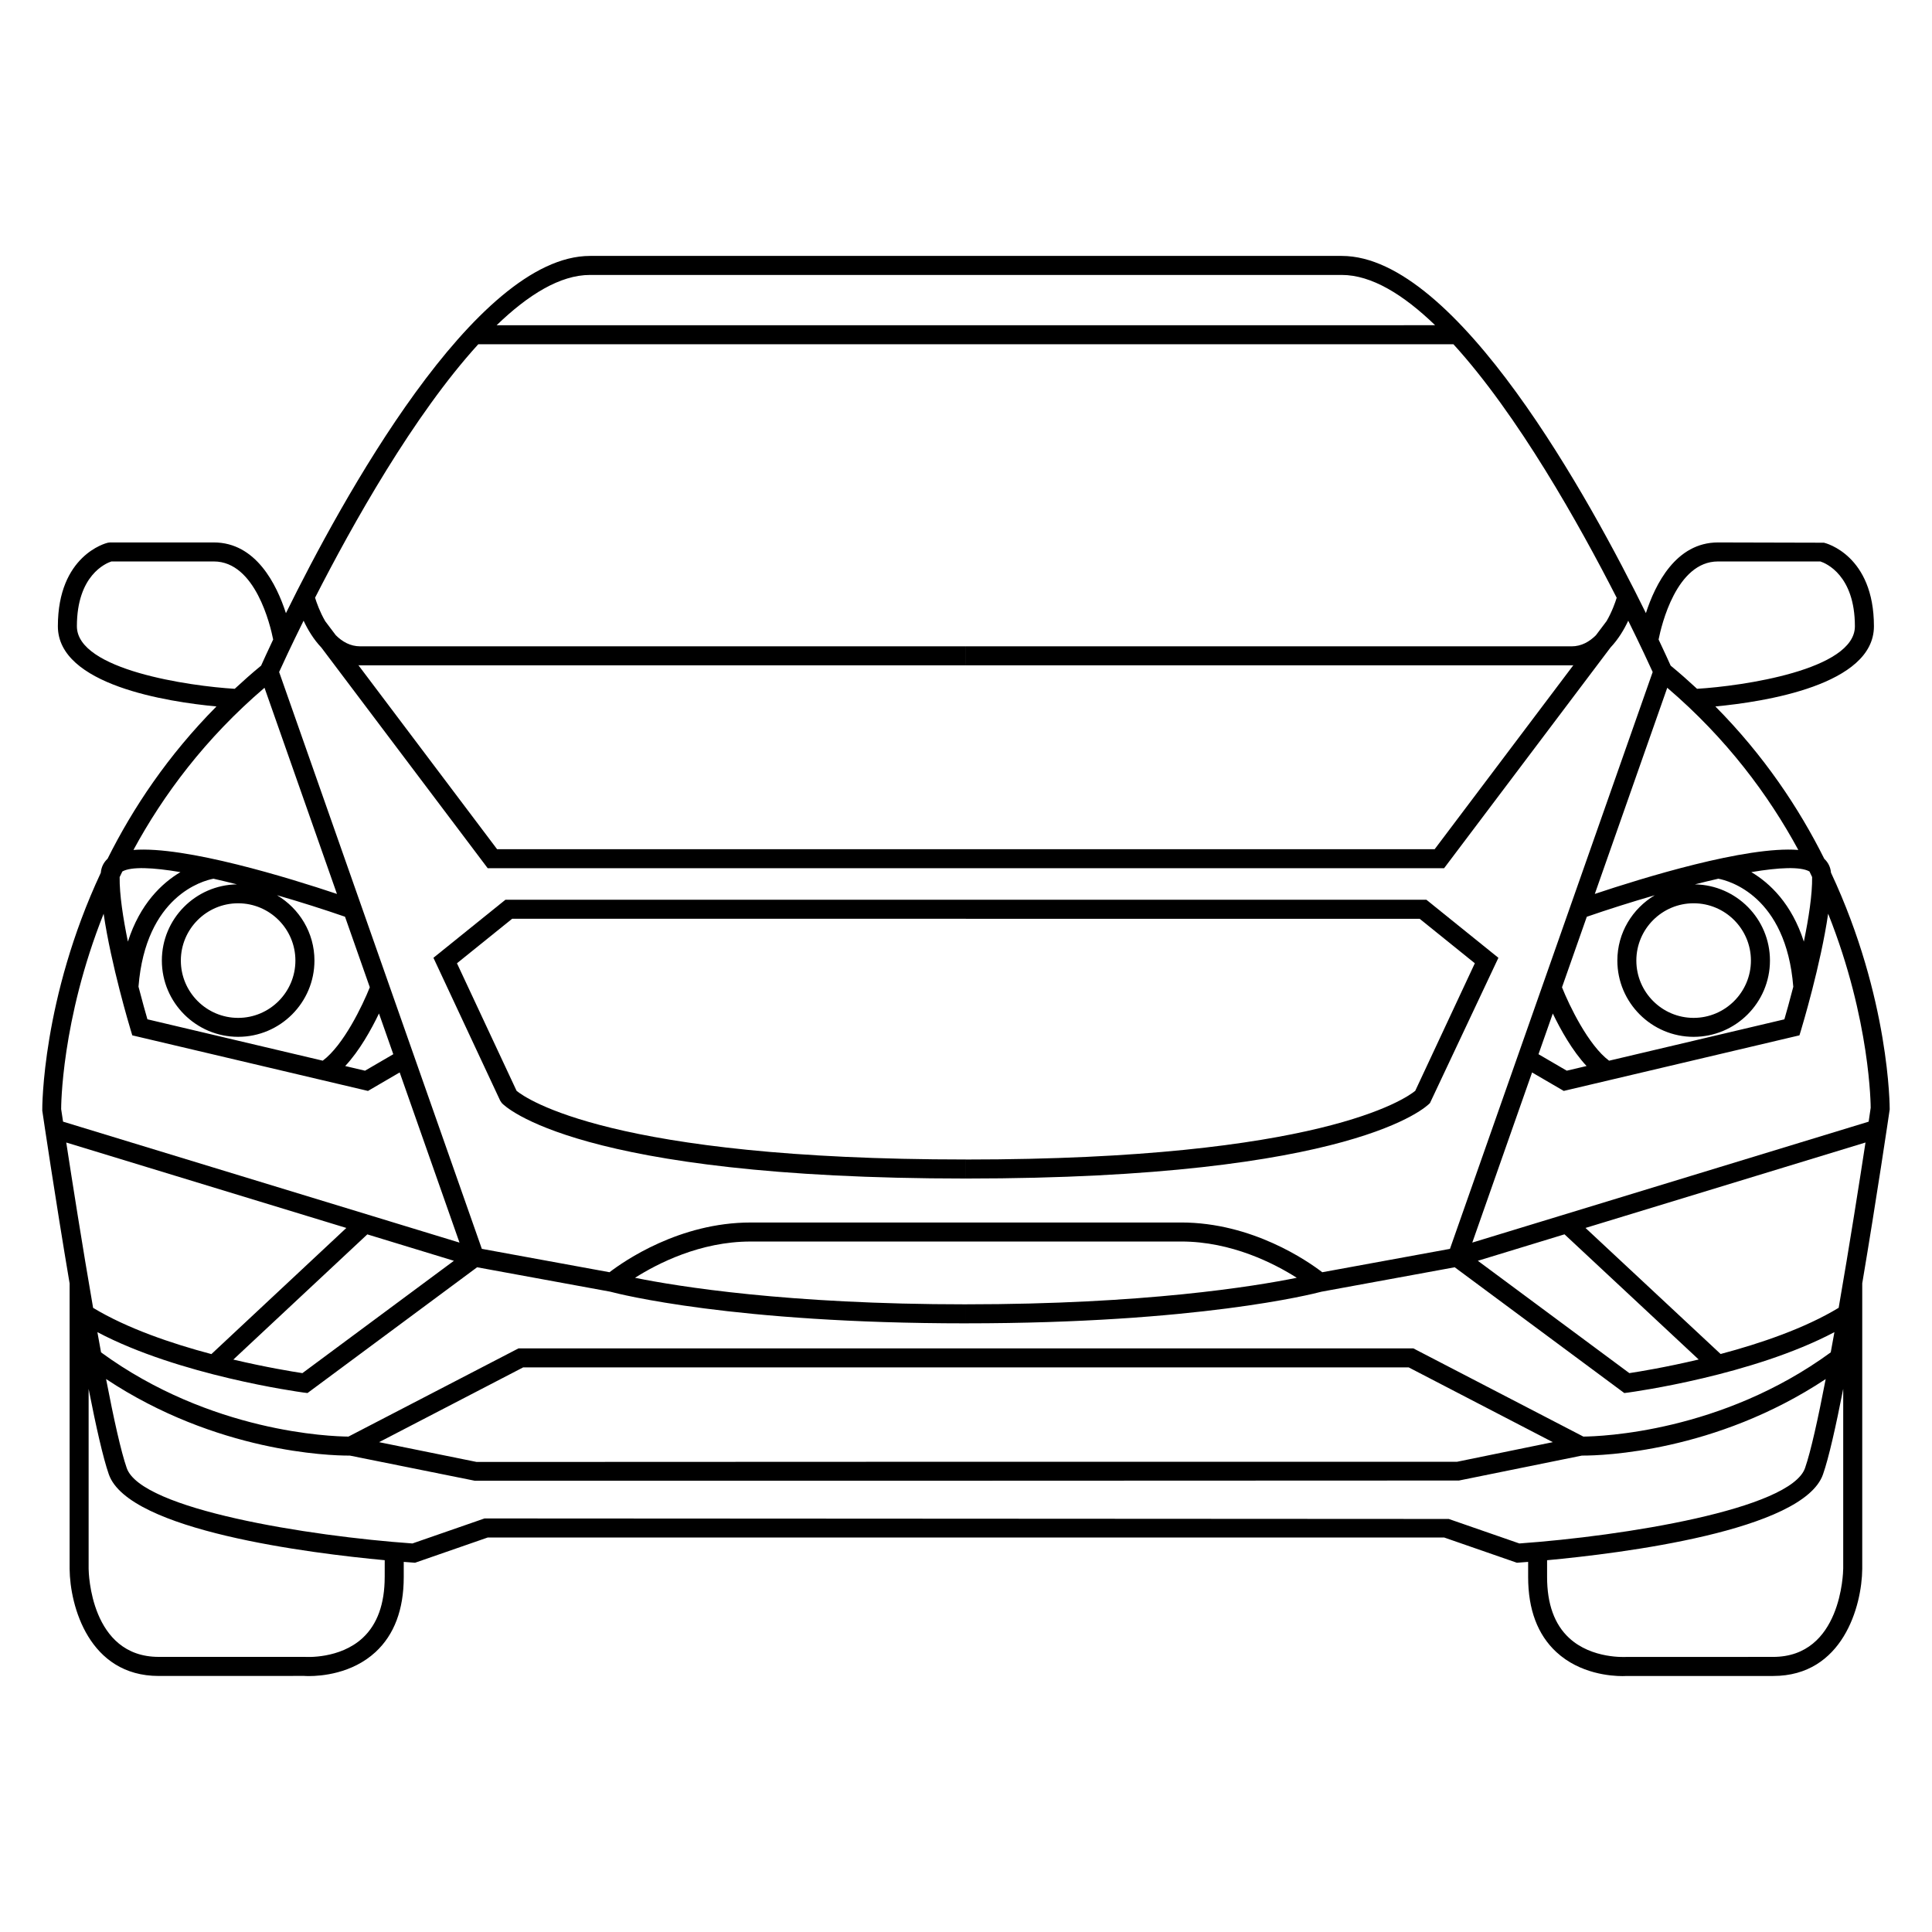
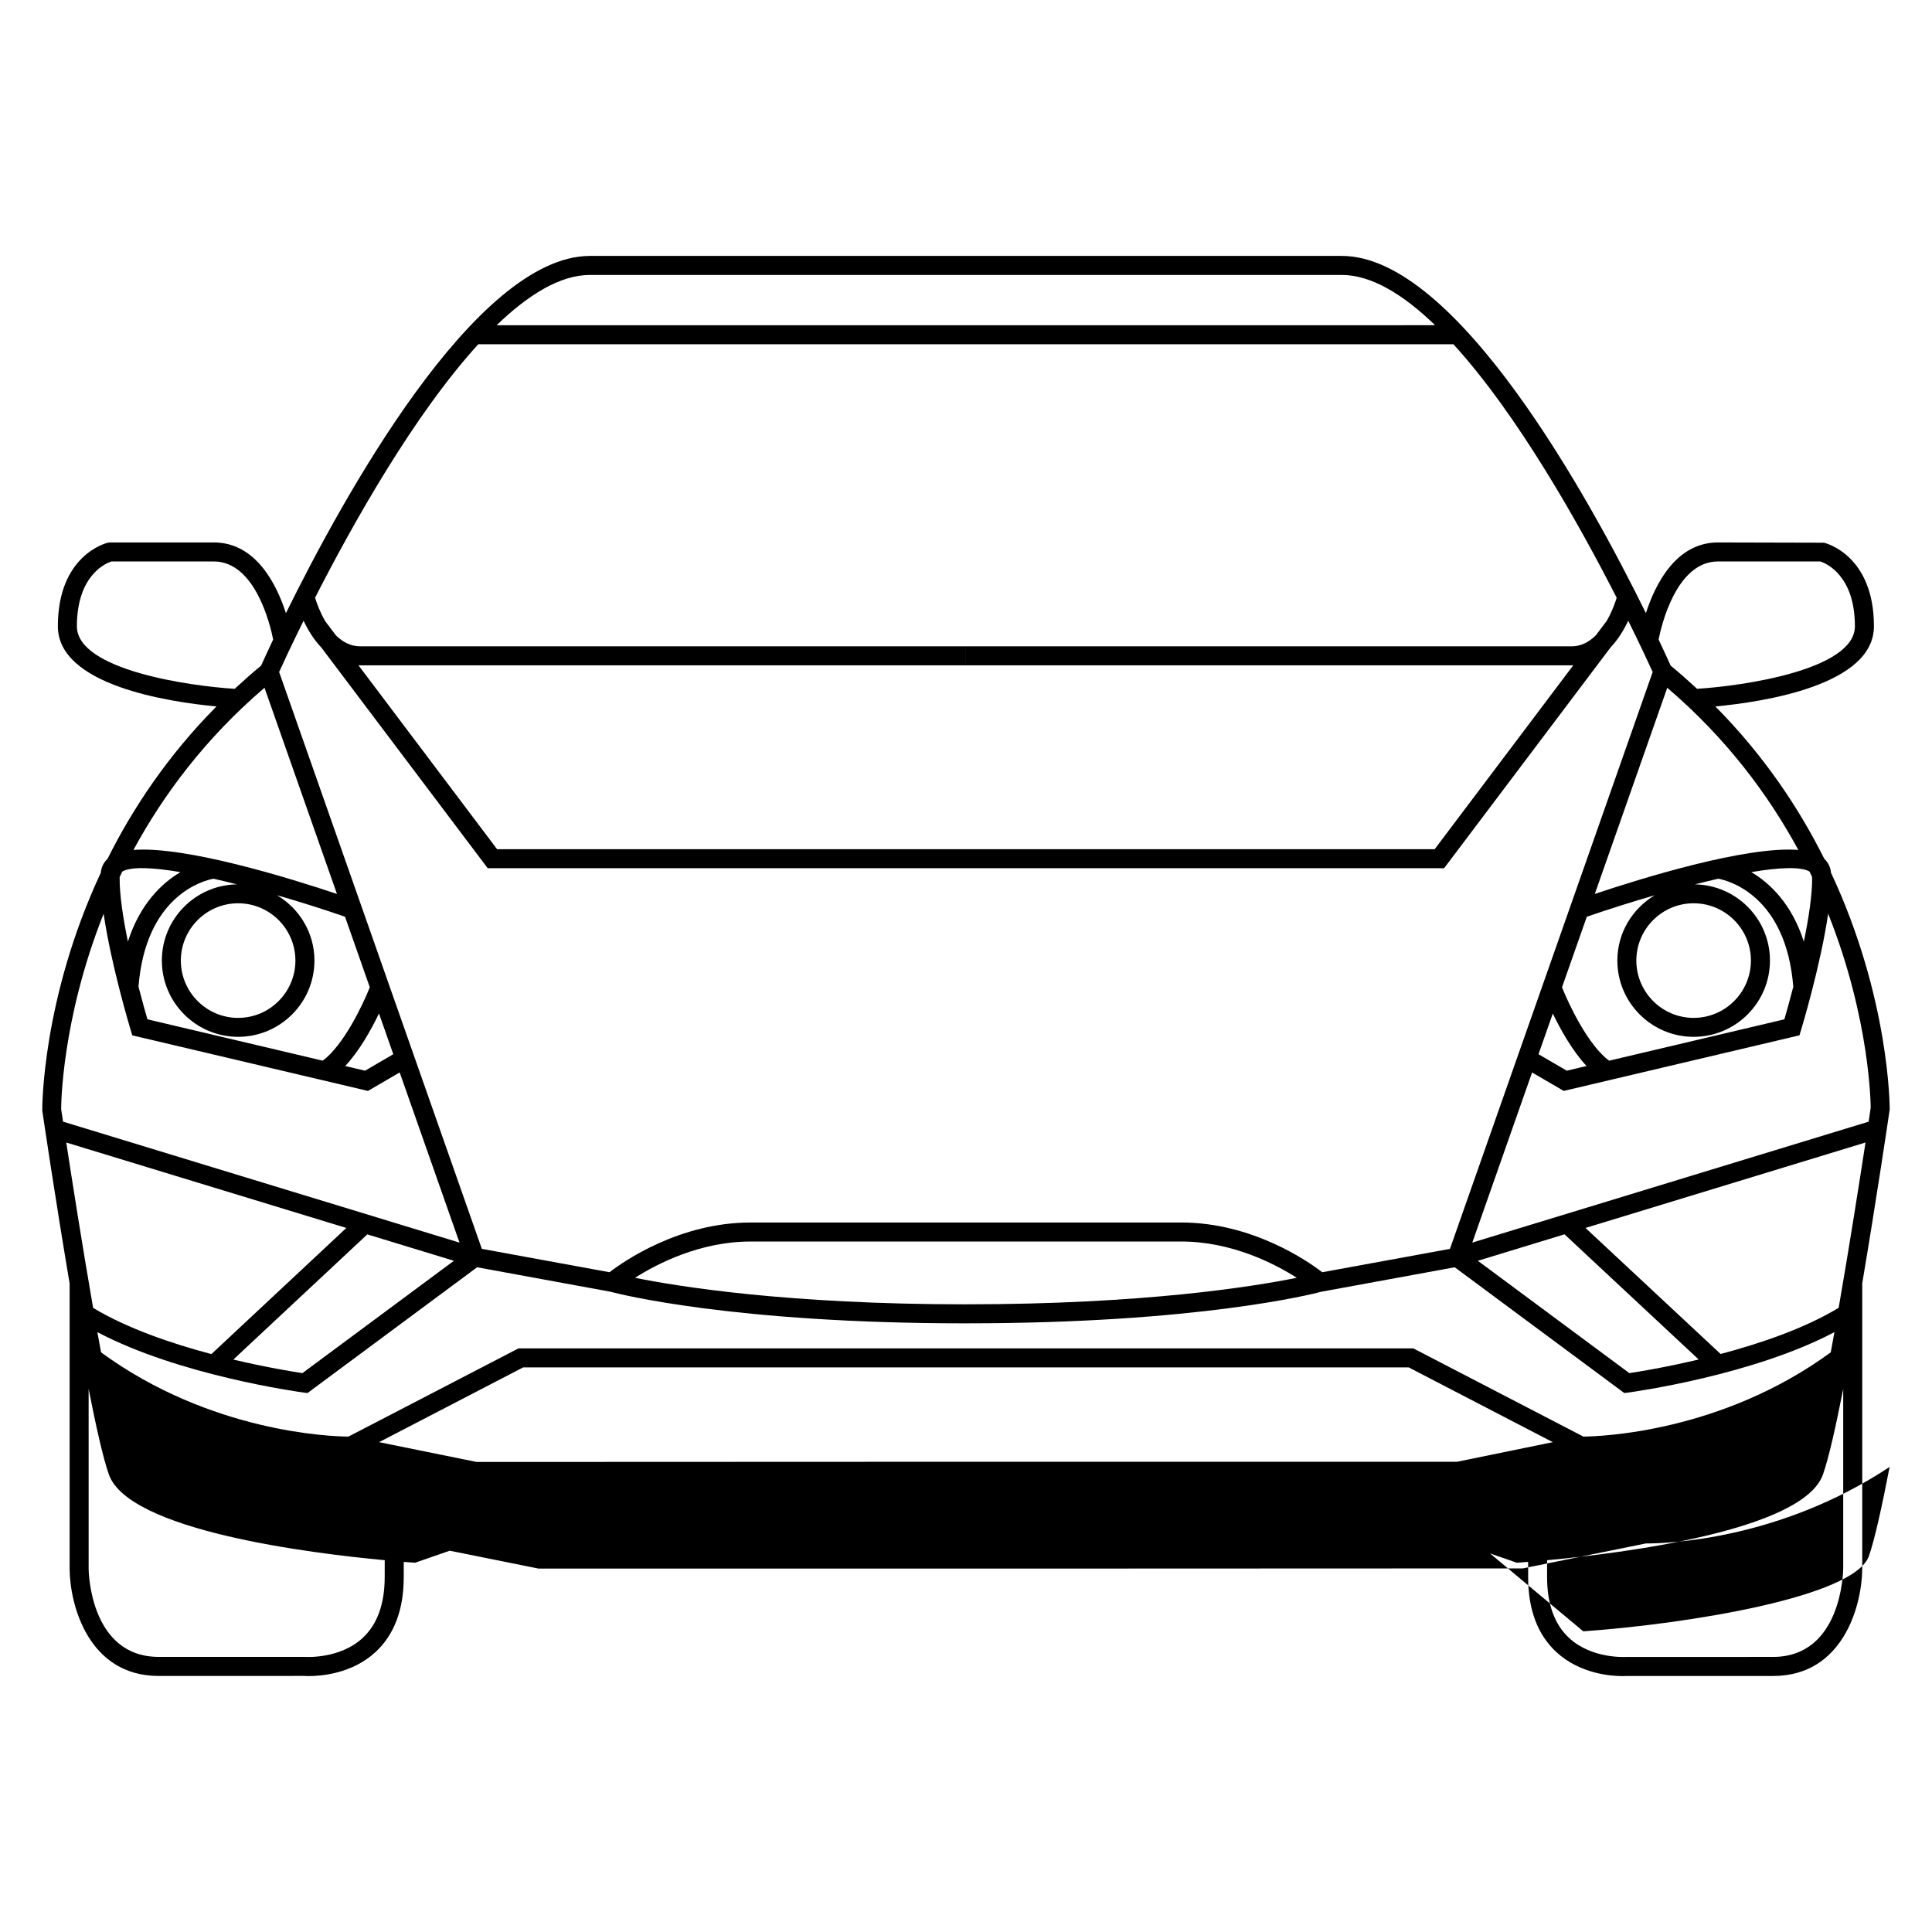
<svg xmlns="http://www.w3.org/2000/svg" fill="#000000" width="800px" height="800px" version="1.1" viewBox="144 144 512 512">
  <g>
-     <path d="m644.79 437.98c0-0.453 0.039-29.402-15.559-62.715-0.125-1.441-0.734-2.691-1.777-3.672-6.695-13.422-15.992-27.383-28.863-40.375 12.914-1.215 42.02-5.668 42.02-21.246 0-18.785-12.699-22.023-13.246-22.148l-28.078-0.07c-11.156 0-16.645 11.113-19.105 18.73-14.641-29.766-50.074-94.66-80.59-94.66h-199.22c-30.516 0-65.949 64.914-80.598 94.676-2.457-7.621-7.949-18.746-19.105-18.746h-27.5l-0.586 0.07c-0.539 0.125-13.246 3.359-13.246 22.148 0 15.574 29.113 20.031 42.027 21.246-12.867 12.984-22.156 26.934-28.852 40.355-1.062 0.992-1.676 2.254-1.797 3.719-15.586 33.336-15.539 62.355-15.512 63.027 0.246 1.691 3.426 23.199 7.246 45.805v75.664c0.09 9.809 5.141 28.359 23.613 28.359l38.547-0.012c0.086 0.012 0.551 0.039 1.289 0.039 3.148 0 11.375-0.598 17.625-6.367 4.957-4.586 7.473-11.266 7.473-19.844v-4.047c1.082 0.09 1.945 0.145 2.481 0.188l0.516 0.039 19.27-6.691h253.45l19.277 6.691 0.516-0.039c0.535-0.039 1.391-0.102 2.469-0.188v4.047c0 8.578 2.516 15.262 7.465 19.84 6.266 5.805 14.531 6.379 17.551 6.379 0.691 0 1.102-0.031 1.164-0.031h38.742c18.48 0 23.527-18.551 23.617-28.379v-75.672c3.82-22.652 7.016-44.262 7.281-46.121zm-126.23 63.359h-237.16l-45.055 23.371c-4.602-0.031-36.52-1.094-65.566-22.32-0.324-1.762-0.645-3.551-0.969-5.359 21.664 11.453 53.227 15.816 54.664 16.012l1.02 0.125 44.945-33.328 35.262 6.465c2.231 0.598 32.652 8.395 94.27 8.395v-5.039c-47.254 0-76.379-4.742-87.684-7.031 5.941-3.777 17.277-9.613 30.637-9.613h57.051v-5.039h-57.066c-18.852 0-33.559 10.242-37.383 13.176l-33.836-6.195-53.719-152.87c0.852-1.891 3.117-6.805 6.484-13.598 1.074 2.312 2.621 4.926 4.707 7.117l44.082 58.477h253.46l44.102-58.492c2.074-2.191 3.617-4.793 4.691-7.098 3.359 6.793 5.621 11.707 6.481 13.598l-53.723 152.87-33.84 6.195c-3.824-2.934-18.531-13.184-37.383-13.184h-57.059v5.039h57.055c13.355 0 24.688 5.836 30.633 9.613-11.305 2.293-40.426 7.031-87.688 7.031v5.039c61.414 0 91.828-7.742 94.242-8.383l35.301-6.473 44.941 33.328 1.012-0.125c1.426-0.195 33.004-4.555 54.672-16.012-0.324 1.809-0.648 3.602-0.973 5.359-28.988 21.184-60.957 22.277-65.555 22.32zm36.949 24.848-25.367 5.195h-130.17l-129.66 0.051-25.852-5.246 38.172-19.809h234.7zm-291.22-48.066-40.148 29.773c-2.523-0.383-9.598-1.535-18.305-3.594l35.508-33.18zm-64.266 24.727c-10.516-2.785-22.324-6.801-31.348-12.254-2.887-16.621-5.57-33.77-7.117-43.816l74.227 22.641zm14.074-176.58 19.199 54.633c-12.586-4.211-40.184-12.746-53.93-11.656 7.883-14.559 19.027-29.559 34.73-42.977zm-37.672 48.68c2.367-1.328 8.051-1.074 15.391 0.172-4.926 2.926-10.711 8.398-13.922 18.414-1.281-6.219-2.246-12.508-2.188-17.098 0.238-0.496 0.469-0.996 0.719-1.488zm24.145 1.918c2.019 0.453 4.106 0.961 6.219 1.496-11 0.176-19.895 9.152-19.895 20.188 0 11.145 9.074 20.219 20.219 20.219 11.148 0 20.219-9.074 20.219-20.219 0-7.379-4.012-13.777-9.926-17.312 6.293 1.812 12.488 3.789 18.027 5.703l6.57 18.695c-1.91 4.801-6.961 15.352-12.473 19.453l-46.461-10.965c-0.492-1.691-1.375-4.82-2.367-8.652 1.918-24.07 17.109-28.086 19.867-28.605zm6.535 6.512c8.375 0 15.18 6.805 15.18 15.18s-6.805 15.191-15.18 15.191c-8.367 0-15.18-6.82-15.18-15.191 0.004-8.371 6.816-15.18 15.18-15.18zm37.328 29.203 3.793 10.797-7.492 4.367-5.25-1.238c3.781-4.043 6.902-9.66 8.949-13.926zm328.01-110.18c-0.387 1.266-1.25 3.727-2.676 6.188l-2.832 3.758c-1.719 1.707-3.844 2.938-6.445 2.938h-160.52v5.039h160.52c0.16 0 0.309-0.035 0.465-0.039l-36.758 48.766-124.23-0.004h-124.23l-36.758-48.766c0.156 0.004 0.301 0.039 0.465 0.039h160.52v-5.039h-160.52c-2.609 0-4.734-1.23-6.453-2.941l-2.801-3.715c-1.438-2.473-2.301-4.957-2.691-6.227 9.949-19.496 26.184-48.457 43.254-67.172h258.42c17.07 18.719 33.309 47.676 43.262 67.176zm-16.934 110.19c2.047 4.254 5.168 9.871 8.949 13.914l-5.246 1.238-7.492-4.367zm14.918 12.504c-5.508-4.098-10.566-14.652-12.48-19.453l6.57-18.691c5.531-1.914 11.723-3.883 18.012-5.703-5.91 3.535-9.914 9.934-9.914 17.305 0 11.145 9.07 20.219 20.219 20.219 11.148 0 20.223-9.074 20.223-20.219 0-11.039-8.902-20.008-19.891-20.188 2.109-0.535 4.195-1.047 6.211-1.5 2.777 0.523 17.949 4.543 19.863 28.641-0.988 3.82-1.867 6.949-2.363 8.629zm22.402-41.719c8.375 0 15.184 6.805 15.184 15.18s-6.812 15.191-15.184 15.191c-8.367 0-15.18-6.82-15.18-15.191 0.004-8.371 6.812-15.18 15.18-15.18zm29.211 10.16c-3.211-10.016-8.988-15.492-13.922-18.418 7.352-1.246 13.039-1.5 15.406-0.172 0.242 0.492 0.469 0.984 0.707 1.473 0.062 4.59-0.906 10.891-2.191 17.117zm-55.398-12.637 19.199-54.633c15.707 13.422 26.848 28.418 34.734 42.977-13.75-1.094-41.352 7.453-53.934 11.656zm64.625 109.68c-8.996 5.453-20.781 9.457-31.285 12.242l-35.805-33.406 74.199-22.641c-1.555 10.156-4.234 27.258-7.109 43.805zm-72.652-19.473 35.555 33.172c-8.734 2.074-15.844 3.231-18.375 3.613l-40.152-29.773zm80.598-29.855-105.04 32.047 15.844-45.086 8.395 4.891 62.461-14.73 0.422-1.387c0.266-0.887 5.211-17.301 7.184-30.848 11.27 28.27 11.27 51.246 11.273 51.434-0.008 0.105-0.199 1.418-0.539 3.68zm-39.934-148.46h27.148c1.438 0.473 9.141 3.641 9.141 17.18 0 11.582-29.957 15.852-41.828 16.566-2.242-2.074-4.551-4.133-6.996-6.137-0.5-1.117-1.598-3.551-3.199-6.926 0.746-3.75 4.731-20.684 15.734-20.684zm-298.91-75.93h199.21c7.898 0 16.359 5.223 24.746 13.324l-124.36 0.004h-124.35c8.387-8.102 16.844-13.328 24.746-13.328zm-135.99 93.109c0-13.531 7.684-16.703 9.145-17.18h27.148c11 0 14.984 16.957 15.723 20.688-1.594 3.371-2.695 5.805-3.195 6.922-2.445 2.004-4.75 4.066-6.996 6.141-11.863-0.711-41.824-4.973-41.824-16.57zm7.086 76.176c1.977 13.543 6.906 29.957 7.176 30.844l0.418 1.387 62.461 14.73 8.402-4.902 15.852 45.098-105.06-32.055c-0.312-2.066-0.492-3.266-0.504-3.324-0.004-0.398-0.016-23.465 11.258-51.777zm74.484 175.8c0 7.106-1.961 12.523-5.824 16.117-6.074 5.629-15.039 5.047-15.32 5.027h-38.742c-18.098 0-18.566-22.406-18.574-23.34v-47.688c1.961 10.004 3.84 18.332 5.352 22.652 5.231 14.957 53.508 20.93 73.117 22.754l-0.004 4.477zm281.99-15.406-255.54-0.137-19.098 6.629c-27.469-1.941-71.883-9.023-75.711-19.977-1.516-4.328-3.457-13.098-5.477-23.598 29.277 19.422 59.324 20.289 64.25 20.289h0.352l33.086 6.66h130.17l130.67-0.051 32.59-6.613h0.352c4.926 0 34.961-0.867 64.246-20.277-2.023 10.5-3.961 19.254-5.477 23.59-3.824 10.941-48.238 18.027-75.707 19.977zm104.53 13.184c-0.012 0.961-0.484 23.371-18.582 23.371l-38.938 0.012c-0.098-0.012-9.07 0.598-15.133-5.047-3.863-3.582-5.82-9.004-5.82-16.105v-4.481c19.602-1.82 67.898-7.793 73.121-22.754 1.516-4.316 3.391-12.645 5.356-22.66v47.664z" />
-     <path d="m280.9 433.08-15.801-33.805 14.621-11.789h120.25v0.004h120.26l14.617 11.789-15.793 33.801c-2.559 2.098-25.336 18.203-119.08 18.203v5.039c103.04 0 122.22-19.18 122.98-19.996l18.137-38.496-19.078-15.383h-122.04v-0.004h-122.03l-19.078 15.383 17.684 37.84 0.441 0.66c0.766 0.816 19.941 19.996 122.98 19.996v-5.047c-93.984 0.004-116.63-16.195-119.07-18.195z" />
+     <path d="m644.79 437.98c0-0.453 0.039-29.402-15.559-62.715-0.125-1.441-0.734-2.691-1.777-3.672-6.695-13.422-15.992-27.383-28.863-40.375 12.914-1.215 42.02-5.668 42.02-21.246 0-18.785-12.699-22.023-13.246-22.148l-28.078-0.07c-11.156 0-16.645 11.113-19.105 18.73-14.641-29.766-50.074-94.66-80.59-94.66h-199.22c-30.516 0-65.949 64.914-80.598 94.676-2.457-7.621-7.949-18.746-19.105-18.746h-27.5l-0.586 0.07c-0.539 0.125-13.246 3.359-13.246 22.148 0 15.574 29.113 20.031 42.027 21.246-12.867 12.984-22.156 26.934-28.852 40.355-1.062 0.992-1.676 2.254-1.797 3.719-15.586 33.336-15.539 62.355-15.512 63.027 0.246 1.691 3.426 23.199 7.246 45.805v75.664c0.09 9.809 5.141 28.359 23.613 28.359l38.547-0.012c0.086 0.012 0.551 0.039 1.289 0.039 3.148 0 11.375-0.598 17.625-6.367 4.957-4.586 7.473-11.266 7.473-19.844v-4.047c1.082 0.09 1.945 0.145 2.481 0.188l0.516 0.039 19.27-6.691h253.45l19.277 6.691 0.516-0.039c0.535-0.039 1.391-0.102 2.469-0.188v4.047c0 8.578 2.516 15.262 7.465 19.84 6.266 5.805 14.531 6.379 17.551 6.379 0.691 0 1.102-0.031 1.164-0.031h38.742c18.48 0 23.527-18.551 23.617-28.379v-75.672c3.82-22.652 7.016-44.262 7.281-46.121zm-126.23 63.359h-237.16l-45.055 23.371c-4.602-0.031-36.52-1.094-65.566-22.32-0.324-1.762-0.645-3.551-0.969-5.359 21.664 11.453 53.227 15.816 54.664 16.012l1.02 0.125 44.945-33.328 35.262 6.465c2.231 0.598 32.652 8.395 94.27 8.395v-5.039c-47.254 0-76.379-4.742-87.684-7.031 5.941-3.777 17.277-9.613 30.637-9.613h57.051v-5.039h-57.066c-18.852 0-33.559 10.242-37.383 13.176l-33.836-6.195-53.719-152.87c0.852-1.891 3.117-6.805 6.484-13.598 1.074 2.312 2.621 4.926 4.707 7.117l44.082 58.477h253.46l44.102-58.492c2.074-2.191 3.617-4.793 4.691-7.098 3.359 6.793 5.621 11.707 6.481 13.598l-53.723 152.87-33.84 6.195c-3.824-2.934-18.531-13.184-37.383-13.184h-57.059v5.039h57.055c13.355 0 24.688 5.836 30.633 9.613-11.305 2.293-40.426 7.031-87.688 7.031v5.039c61.414 0 91.828-7.742 94.242-8.383l35.301-6.473 44.941 33.328 1.012-0.125c1.426-0.195 33.004-4.555 54.672-16.012-0.324 1.809-0.648 3.602-0.973 5.359-28.988 21.184-60.957 22.277-65.555 22.32zm36.949 24.848-25.367 5.195h-130.17l-129.66 0.051-25.852-5.246 38.172-19.809h234.7zm-291.22-48.066-40.148 29.773c-2.523-0.383-9.598-1.535-18.305-3.594l35.508-33.18zm-64.266 24.727c-10.516-2.785-22.324-6.801-31.348-12.254-2.887-16.621-5.57-33.77-7.117-43.816l74.227 22.641zm14.074-176.58 19.199 54.633c-12.586-4.211-40.184-12.746-53.93-11.656 7.883-14.559 19.027-29.559 34.73-42.977zm-37.672 48.68c2.367-1.328 8.051-1.074 15.391 0.172-4.926 2.926-10.711 8.398-13.922 18.414-1.281-6.219-2.246-12.508-2.188-17.098 0.238-0.496 0.469-0.996 0.719-1.488zm24.145 1.918c2.019 0.453 4.106 0.961 6.219 1.496-11 0.176-19.895 9.152-19.895 20.188 0 11.145 9.074 20.219 20.219 20.219 11.148 0 20.219-9.074 20.219-20.219 0-7.379-4.012-13.777-9.926-17.312 6.293 1.812 12.488 3.789 18.027 5.703l6.57 18.695c-1.91 4.801-6.961 15.352-12.473 19.453l-46.461-10.965c-0.492-1.691-1.375-4.82-2.367-8.652 1.918-24.07 17.109-28.086 19.867-28.605zm6.535 6.512c8.375 0 15.18 6.805 15.18 15.18s-6.805 15.191-15.18 15.191c-8.367 0-15.18-6.82-15.18-15.191 0.004-8.371 6.816-15.18 15.18-15.18zm37.328 29.203 3.793 10.797-7.492 4.367-5.25-1.238c3.781-4.043 6.902-9.66 8.949-13.926zm328.01-110.18c-0.387 1.266-1.25 3.727-2.676 6.188l-2.832 3.758c-1.719 1.707-3.844 2.938-6.445 2.938h-160.52v5.039h160.52c0.16 0 0.309-0.035 0.465-0.039l-36.758 48.766-124.23-0.004h-124.23l-36.758-48.766c0.156 0.004 0.301 0.039 0.465 0.039h160.52v-5.039h-160.52c-2.609 0-4.734-1.23-6.453-2.941l-2.801-3.715c-1.438-2.473-2.301-4.957-2.691-6.227 9.949-19.496 26.184-48.457 43.254-67.172h258.42c17.07 18.719 33.309 47.676 43.262 67.176zm-16.934 110.19c2.047 4.254 5.168 9.871 8.949 13.914l-5.246 1.238-7.492-4.367zm14.918 12.504c-5.508-4.098-10.566-14.652-12.48-19.453l6.57-18.691c5.531-1.914 11.723-3.883 18.012-5.703-5.91 3.535-9.914 9.934-9.914 17.305 0 11.145 9.07 20.219 20.219 20.219 11.148 0 20.223-9.074 20.223-20.219 0-11.039-8.902-20.008-19.891-20.188 2.109-0.535 4.195-1.047 6.211-1.5 2.777 0.523 17.949 4.543 19.863 28.641-0.988 3.82-1.867 6.949-2.363 8.629zm22.402-41.719c8.375 0 15.184 6.805 15.184 15.18s-6.812 15.191-15.184 15.191c-8.367 0-15.18-6.82-15.18-15.191 0.004-8.371 6.812-15.18 15.18-15.18zm29.211 10.16c-3.211-10.016-8.988-15.492-13.922-18.418 7.352-1.246 13.039-1.5 15.406-0.172 0.242 0.492 0.469 0.984 0.707 1.473 0.062 4.59-0.906 10.891-2.191 17.117zm-55.398-12.637 19.199-54.633c15.707 13.422 26.848 28.418 34.734 42.977-13.75-1.094-41.352 7.453-53.934 11.656zm64.625 109.68c-8.996 5.453-20.781 9.457-31.285 12.242l-35.805-33.406 74.199-22.641c-1.555 10.156-4.234 27.258-7.109 43.805zm-72.652-19.473 35.555 33.172c-8.734 2.074-15.844 3.231-18.375 3.613l-40.152-29.773zm80.598-29.855-105.04 32.047 15.844-45.086 8.395 4.891 62.461-14.73 0.422-1.387c0.266-0.887 5.211-17.301 7.184-30.848 11.27 28.27 11.27 51.246 11.273 51.434-0.008 0.105-0.199 1.418-0.539 3.68zm-39.934-148.46h27.148c1.438 0.473 9.141 3.641 9.141 17.18 0 11.582-29.957 15.852-41.828 16.566-2.242-2.074-4.551-4.133-6.996-6.137-0.5-1.117-1.598-3.551-3.199-6.926 0.746-3.75 4.731-20.684 15.734-20.684zm-298.91-75.93h199.21c7.898 0 16.359 5.223 24.746 13.324l-124.36 0.004h-124.35c8.387-8.102 16.844-13.328 24.746-13.328zm-135.99 93.109c0-13.531 7.684-16.703 9.145-17.18h27.148c11 0 14.984 16.957 15.723 20.688-1.594 3.371-2.695 5.805-3.195 6.922-2.445 2.004-4.75 4.066-6.996 6.141-11.863-0.711-41.824-4.973-41.824-16.57zm7.086 76.176c1.977 13.543 6.906 29.957 7.176 30.844l0.418 1.387 62.461 14.73 8.402-4.902 15.852 45.098-105.06-32.055c-0.312-2.066-0.492-3.266-0.504-3.324-0.004-0.398-0.016-23.465 11.258-51.777zm74.484 175.8c0 7.106-1.961 12.523-5.824 16.117-6.074 5.629-15.039 5.047-15.32 5.027h-38.742c-18.098 0-18.566-22.406-18.574-23.34v-47.688c1.961 10.004 3.84 18.332 5.352 22.652 5.231 14.957 53.508 20.93 73.117 22.754l-0.004 4.477zm281.99-15.406-255.54-0.137-19.098 6.629h0.352l33.086 6.66h130.17l130.67-0.051 32.59-6.613h0.352c4.926 0 34.961-0.867 64.246-20.277-2.023 10.5-3.961 19.254-5.477 23.59-3.824 10.941-48.238 18.027-75.707 19.977zm104.53 13.184c-0.012 0.961-0.484 23.371-18.582 23.371l-38.938 0.012c-0.098-0.012-9.07 0.598-15.133-5.047-3.863-3.582-5.82-9.004-5.82-16.105v-4.481c19.602-1.82 67.898-7.793 73.121-22.754 1.516-4.316 3.391-12.645 5.356-22.66v47.664z" />
  </g>
</svg>